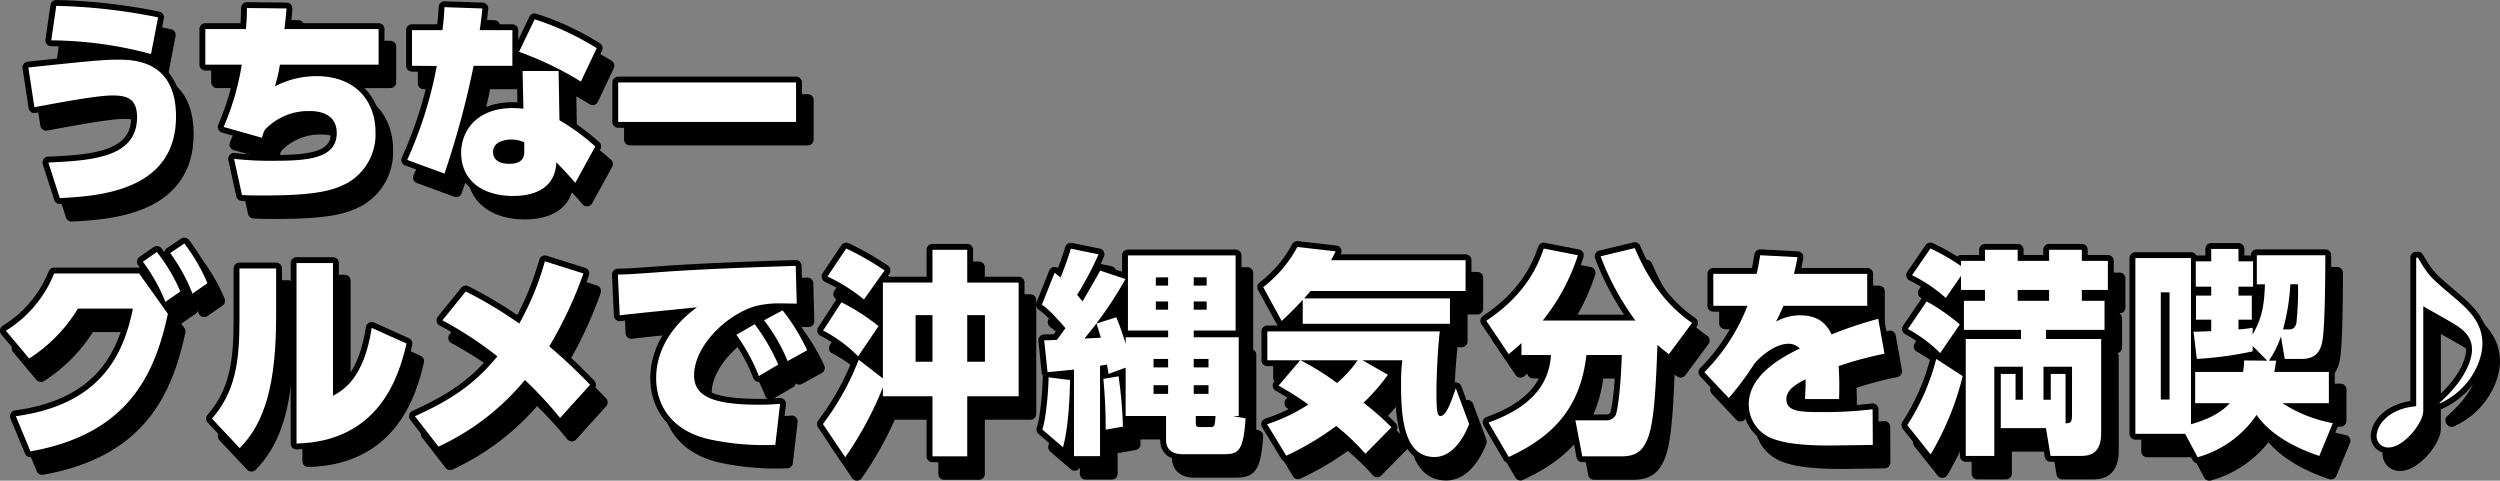
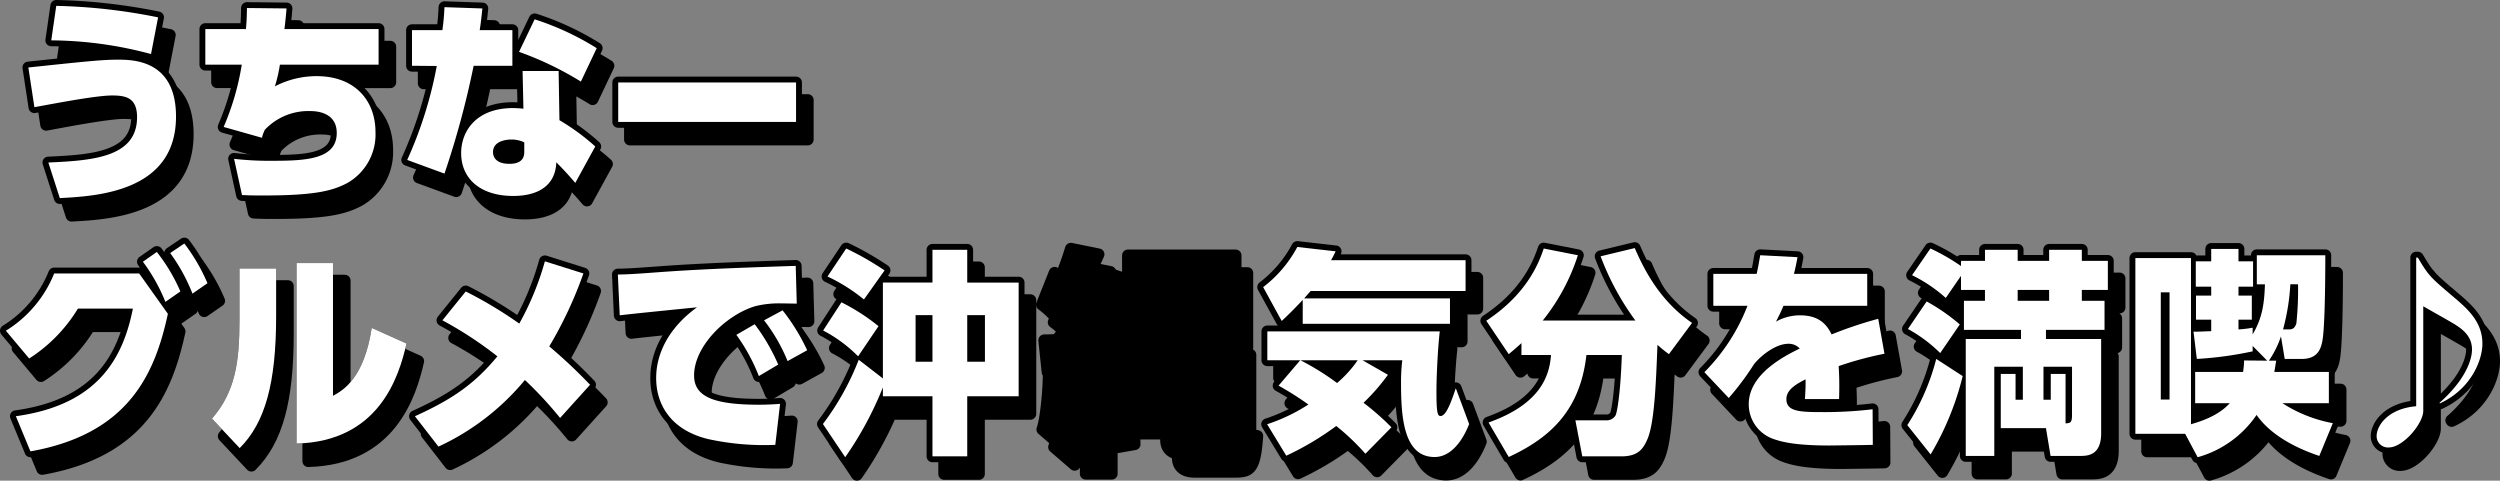
<svg xmlns="http://www.w3.org/2000/svg" viewBox="0 0 490.355 94.281">
  <rect x="0" y="0" width="490.355" height="94.281" fill="#808080" stroke="none" />
  <defs>
    <style>.cls-1{fill:none;stroke:#000;stroke-linecap:round;stroke-linejoin:round;stroke-width:2.3px;}.cls-2{fill:#fff;}</style>
  </defs>
  <g id="レイヤー_2" data-name="レイヤー 2">
    <g id="デザイン">
      <path d="M11.783,35.326c8.7-.383,17.4-1.021,17.4-8.894,0-3.788-2.165-4.256-4.9-4.256-3.144,0-11.273,1.575-15.236,2.3L7.861,16.686c11.275-1.191,14.5-1.532,17.606-1.532,3.186,0,11.356.213,11.356,11.15,0,14.555-14.992,15.619-22.794,16ZM31.921,14.048a76.734,76.734,0,0,0-19.566-2.681l.98-6.767A111.582,111.582,0,0,1,33.31,6.856Z" />
      <path d="M76.558,9.154v6.979H57.2a28.362,28.362,0,0,1-.98,4.256,17.714,17.714,0,0,1,8.17-2c7.638,0,11.559,4.894,11.559,10.979a10.944,10.944,0,0,1-5.555,10c-2.7,1.405-5.882,2.426-16.257,2.426-1.839,0-2.86,0-4.371-.085L48.21,34.6a60.142,60.142,0,0,0,7.639.383c6.453,0,12.5-.3,12.5-5.447,0-3.916-3.677-4.3-5.147-4.3a11.723,11.723,0,0,0-8.946,3.66,6.653,6.653,0,0,0-.571,1.575l-7.517-2.128a51.189,51.189,0,0,0,3.555-12.214H42.573V9.154h7.965c.123-1.362.163-2.085.2-4.128l7.761.085c-.04.723-.326,3.532-.408,4.043Z" />
      <path d="M102.8,9.367v6.979H95.2A172.782,172.782,0,0,1,89.481,37.5l-7.312-2.681a79.8,79.8,0,0,0,5.8-18.427l-4.862-.043V9.367h5.965c.244-1.788.326-2.894.408-4.511l7.434.255c-.244,2.3-.326,3.022-.53,4.256Zm9.231,17.661a43.041,43.041,0,0,1,7.026,5.149l-3.921,7.15c-1.185-1.405-2.247-2.554-3.717-4.043-.246,6.213-6.25,6.6-8.456,6.6-6.372,0-10.212-3.319-10.212-8.426,0-4.171,2.859-8.809,10.171-8.809a20.264,20.264,0,0,1,2.042.127l-.163-7.4h7.067Zm-6.9,4.341a5.923,5.923,0,0,0-2.492-.554c-.326,0-3.635,0-3.635,2.469,0,.723.326,2.3,3.227,2.3,1.429,0,2.9-.426,2.9-2.3Zm11.11-11.916a63.8,63.8,0,0,0-12.131-5.831l3.063-6.383a54.17,54.17,0,0,1,12.173,5.66Z" />
      <path d="M158.439,19.623v7.745H123.556V19.623Z" />
      <path d="M5.411,85.088C21.423,82.875,26.406,73.81,28.367,63.98H17.583a30.2,30.2,0,0,1-9.559,9.788L3.45,68.321a23.451,23.451,0,0,0,9.477-11.235H29.593L35.23,65C32.737,76.492,27.755,88.535,8.271,91.982ZM33.064,52.873a34.654,34.654,0,0,1,4.617,7.745l-2.942,2.043a34.462,34.462,0,0,0-4.411-7.873Zm5.392-1.66A35.94,35.94,0,0,1,42.991,59L40.05,61.043a35.267,35.267,0,0,0-4.371-7.958Z" />
      <path d="M56.462,65.427c0,13.107-2.125,20.895-7.148,25.917L43.88,85.556c4.616-5.319,5.393-11.192,5.393-19.448v-10h7.189Zm11.15,15.661c2.125-1.149,6.087-3.533,7.6-13.321l6.822,3.065C80.521,77.47,76.6,90.025,60.464,90.45V55.043h7.148Z" />
      <path d="M93.651,60.618a82.855,82.855,0,0,1,10.5,6.3A55.739,55.739,0,0,0,109.174,54.7l7.557,2.384a79.662,79.662,0,0,1-6.7,14.3,104.069,104.069,0,0,1,8.006,7.532l-5.882,6.511a75.372,75.372,0,0,0-6.9-7.447A48.266,48.266,0,0,1,88.3,91.046l-4.616-5.958c7.516-3.4,11.764-6.426,16.175-11.746a74.763,74.763,0,0,0-10.783-7.064Z" />
      <path d="M158.578,63c-.449,0-2.287-.043-3.145-.043a19.1,19.1,0,0,0-5.024.554c-5.76,1.745-11.969,7.873-11.969,13.575,0,3.958,3.391,5.745,12.7,5.745,1.634,0,3.1-.085,4.167-.17l-.94,8.043a51.432,51.432,0,0,1-13.235-1.149c-7.761-1.915-10.13-7.319-10.13-11.873,0-1.489,0-8.128,8.007-13.959-2.942.3-12.826,1.277-15.156,1.575l-.367-8c2.124-.042,2.982-.085,8.7-.51,8.457-.6,17.32-.894,26.184-1.192Zm-8.251,4.043a38.172,38.172,0,0,1,4.615,7.915l-3.8,2.256a35.818,35.818,0,0,0-4.412-8.086ZM155.8,64.32a38.9,38.9,0,0,1,4.819,7.831l-3.839,2.128a33.6,33.6,0,0,0-4.616-8Z" />
      <path d="M175.472,58.873h9.722V52.447h6.822v6.426h10.089v22.3H192.016V92.961h-6.822V81.173h-9.722V79.428a67.625,67.625,0,0,1-7.393,13.7l-4.371-6.511a52.2,52.2,0,0,0,7.025-12.6l4.739,3.66Zm-4.861,14.469a27.4,27.4,0,0,0-6.862-5.064l3.594-5.532a39.755,39.755,0,0,1,7.271,4.681Zm1.144-11.15a34.194,34.194,0,0,0-7.149-4.511l3.676-5.489a58.131,58.131,0,0,1,7.517,4.3Zm13.439,3.065h-3.309v9.149h3.309Zm10.293,0h-3.471v9.149h3.471Z" />
      <path d="M212.953,75.938c-1.675.17-2.981.3-5.187.511l-.654-6.256c.735,0,.94,0,2.492-.085.409-.511.858-1.149,1.674-2.3-2.818-3.277-3.8-4-4.615-4.6l2.491-6.256c.45.34.654.511,1.144.936a58.217,58.217,0,0,0,2.043-5.66l5.432,1.107a63.593,63.593,0,0,1-4.208,7.958c.247.255.369.425,1.063,1.276,1.185-2,3.063-5.277,3.473-6.043l4.942,1.66A74.852,74.852,0,0,1,215,69.853c1.635-.085,1.961-.085,3.228-.171-.122-.383-.7-2.3-.859-2.766l3.881-1.234a50.245,50.245,0,0,1,1.838,5.235V69.6h8.334V68.278h-7.885V53.553h21.119V68.278H236.44V69.6h8.824V85.045h-1.1c.612.171,1.92.341,2.451.469-.45,6.511-1.429,7.021-4.33,7.021h-8.088c-1.225,0-3.186-.425-3.186-2.808V85.045h-7.925v-9.49l-3.35,1.234c-.122-.723-.122-.893-.326-1.83l-1.347.213V92.918h-5.107Zm-.776,2.043c0,.341-.081,8.724-1.389,13.193l-4.044-3.49c.777-2.213,1.226-8.171,1.226-10.214Zm9.517-.723a83.442,83.442,0,0,1,.859,9.873l-3.391.6a95.035,95.035,0,0,0-.449-9.959Zm6.864-3.405v1.66h2.859v-1.66Zm0,5.149v1.7h2.859V79Zm.449-21.15v1.617h2.41V57.852Zm0,4.723v1.618h2.41V62.575Zm7.433-4.723v1.617h2.534V57.852Zm0,4.723v1.618h2.534V62.575Zm0,11.278v1.66h2.9v-1.66Zm0,5.149v1.7h2.9V79Zm.409,7.278c0,.595.041.936.654.936h2.205c.858,0,.858-.213,1.022-2.171h-3.881Z" />
      <path d="M289.763,60.533H259.372c-.654.723-.939,1.064-1.266,1.447H286.7v4.979h-28.88V62.278c-1.8,1.915-3.022,3.106-4.125,4.128l-3.635-6.639a24.371,24.371,0,0,0,6.7-7.873l7.515.851c-.49,1.021-.612,1.234-.9,1.745h26.388ZM257.329,74.108h-6.453v-5.66H284.7c-.367,3.15-.653,8.639-.653,11.831,0,4.3.245,4.766.816,4.766,1.145,0,2.165-3.064,2.983-5.447l2.614,7.022c-.286.723-2.451,6.469-6.78,6.469-5.965,0-6.577-7.533-6.577-14.342a35.817,35.817,0,0,1,.245-4.639h-7.8l4.983,2.852a40.135,40.135,0,0,1-4.779,5.489,51.75,51.75,0,0,1,5.474,4.809l-5.107,5.192A45.743,45.743,0,0,0,264.4,87a56.211,56.211,0,0,1-9.8,5.83l-3.758-6.17a34.5,34.5,0,0,0,8.088-3.873,59.892,59.892,0,0,0-5.842-3.7Zm.041,0a51.084,51.084,0,0,1,7.19,4.469,23.2,23.2,0,0,0,4.044-4.469Z" />
      <path d="M300.722,70.746c-.981.894-1.594,1.405-2.492,2.171l-4.413-6.554c7.966-5.234,10.294-11.278,11.275-14.171l6.7,1.319a39.935,39.935,0,0,1-6.9,12.809h18.177a52.27,52.27,0,0,1-6.822-12.6l6.7-1.617c2.165,5.064,5.392,10.681,11.234,14.682l-4.534,6.128a25.261,25.261,0,0,1-2.247-1.83c-.287,7.235-.572,15.107-1.92,18.384-.9,2.171-2,3.49-5.188,3.49h-7.639L311.3,85.9h6.046a2.028,2.028,0,0,0,1.838-.979c.326-.681.98-4.511,1.224-11.831h-6.943c-1.226,10.682-6.862,16.129-15.236,20l-3.963-6.767c10.7-3.787,11.968-9.7,12.255-13.235h-5.8Z" />
      <path d="M368.54,57.171v6.256H352.118c-.49,1.149-.775,1.744-1.47,3.106a9.588,9.588,0,0,1,4.739-1.234c3.88,0,5.309,2,6.168,3.745A79.957,79.957,0,0,1,370.7,65.98l1.226,6.852a67.814,67.814,0,0,0-8.987,2.425c.122,2.128.163,3.575.082,6.469h-6.7c.081-1.149.163-2.724.122-3.873-2.124,1.064-3.758,2.171-3.758,3.873,0,2.383,2.452,2.553,6.823,2.553a79.686,79.686,0,0,0,10.089-.553l.041,6.979c-.981.043-8.292.128-8.537.128-7.231,0-9.8-.851-11.275-1.4a7.2,7.2,0,0,1-4.534-6.682c0-5.915,6.944-9.447,10.008-10.937a2.93,2.93,0,0,0-2.206-.936c-2.86,0-6.045,2.936-6.9,4.213a54.325,54.325,0,0,1-4.82,6.426L336.6,76.449a37.8,37.8,0,0,0,8.455-13.022h-6.7V57.171h8.5c.326-1.447.408-2.043.694-3.66l7.312.383c-.287,1.617-.45,2.213-.695,3.277Z" />
      <path d="M376.4,86.833a43.985,43.985,0,0,0,5.677-12.98l5.188,3.362a56,56,0,0,1-6.29,15.363ZM382.852,72.7a27.869,27.869,0,0,0-6.331-4.724l3.675-5.405a38.082,38.082,0,0,1,6.495,4.512Zm4.085-18.087h4.7v-2.17h6.413v2.17h6.168v-2.17h6.413v2.17h5.106v5.7h-5.106v2.128h4.453v5.7H403.6v1.788h10.824V88.407c0,4.3-2.532,4.469-4.084,4.469H404.5l-.9-5.447h-8.865V76.789h2.9v5.065h1.429V75.385h-5.6V92.876h-5.6V69.938H398.7V68.15H387.509v-5.7h4.125V60.32h-4.7V57.554L383.954,61.9a29.244,29.244,0,0,0-6.617-4.469l3.6-5.234a40.094,40.094,0,0,1,6,3.447Zm17.278,5.7h-6.168v2.128h6.168Zm4.493,15.065h-5.6v6.469h1.43V76.789h2.9v9.7c1.021-.042,1.266-.17,1.266-1.744Z" />
      <path d="M444.139,71.3v1.064a70.809,70.809,0,0,1-10.948,1.489l-.653-5.362c.735.042,1.022,0,3.473-.085V66.15h-2.983V61.426h2.983V59.682h-3.024V54.7h3.024V52.277h5.35V54.7h2.86v4.98h-2.86v1.744h2.615V66.15h-2.615v1.915a21.407,21.407,0,0,0,2.778-.34v1.319c1.757-3.021,2.288-5.617,2.41-9.831h-1.593v-5.7H458.4c0,4.511-.081,13.661-.531,16.512-.286,1.787-.9,3.83-4.126,3.83H450.43l-.736-4.426a19.046,19.046,0,0,1-2.369,4.766h1.43c-.164.979-.164,1.107-.367,2.213h10.7v6.129h-9.108a27.338,27.338,0,0,0,9.884,3.915l-2.655,6.426c-2-.681-8.822-3.022-12.295-8.043a20.672,20.672,0,0,1-11.56,8.3l-2.451-4.6h-9.762V54.064h10.906v32.6c1.716-.511,5.31-1.575,7.6-4.128h-6.781V76.406h9.395a15.056,15.056,0,0,0,.2-2.255l4.534.042Zm-16.3-10.512h-1.716V81.811h1.716Zm23.691-1.575a42.059,42.059,0,0,1-1.429,8.852h1.021c.572,0,1.226,0,1.593-1.191a63.243,63.243,0,0,0,.327-7.661Z" />
      <path d="M476.542,53.979c2.165,3.617,2.369,3.788,7.231,7.916,2.654,2.255,5.432,4.766,5.432,8.979,0,3.064-2.083,8.809-8.333,11.7l-.082-.128a25.314,25.314,0,0,0,3.922-4.255c1.92-2.724,2.451-4.894,2.451-6.171,0-2.553-1.716-3.873-3.145-4.809-.981-.638-5.515-3.149-6.413-3.7V84.024c0,2.468-3.922,7.192-6.782,7.192A2.222,2.222,0,0,1,468.454,89c0-2.085,2.247-5.405,7.762-5.873V53.979Z" />
      <path class="cls-1" d="M11.783,35.326c8.7-.383,17.4-1.021,17.4-8.894,0-3.788-2.165-4.256-4.9-4.256-3.144,0-11.273,1.575-15.236,2.3L7.861,16.686c11.275-1.191,14.5-1.532,17.606-1.532,3.186,0,11.356.213,11.356,11.15,0,14.555-14.992,15.619-22.794,16ZM31.921,14.048a76.734,76.734,0,0,0-19.566-2.681l.98-6.767A111.582,111.582,0,0,1,33.31,6.856Z" />
      <path class="cls-1" d="M76.558,9.154v6.979H57.2a28.362,28.362,0,0,1-.98,4.256,17.714,17.714,0,0,1,8.17-2c7.638,0,11.559,4.894,11.559,10.979a10.944,10.944,0,0,1-5.555,10c-2.7,1.405-5.882,2.426-16.257,2.426-1.839,0-2.86,0-4.371-.085L48.21,34.6a60.142,60.142,0,0,0,7.639.383c6.453,0,12.5-.3,12.5-5.447,0-3.916-3.677-4.3-5.147-4.3a11.723,11.723,0,0,0-8.946,3.66,6.653,6.653,0,0,0-.571,1.575l-7.517-2.128a51.189,51.189,0,0,0,3.555-12.214H42.573V9.154h7.965c.123-1.362.163-2.085.2-4.128l7.761.085c-.04.723-.326,3.532-.408,4.043Z" />
      <path class="cls-1" d="M102.8,9.367v6.979H95.2A172.782,172.782,0,0,1,89.481,37.5l-7.312-2.681a79.8,79.8,0,0,0,5.8-18.427l-4.862-.043V9.367h5.965c.244-1.788.326-2.894.408-4.511l7.434.255c-.244,2.3-.326,3.022-.53,4.256Zm9.231,17.661a43.041,43.041,0,0,1,7.026,5.149l-3.921,7.15c-1.185-1.405-2.247-2.554-3.717-4.043-.246,6.213-6.25,6.6-8.456,6.6-6.372,0-10.212-3.319-10.212-8.426,0-4.171,2.859-8.809,10.171-8.809a20.264,20.264,0,0,1,2.042.127l-.163-7.4h7.067Zm-6.9,4.341a5.923,5.923,0,0,0-2.492-.554c-.326,0-3.635,0-3.635,2.469,0,.723.326,2.3,3.227,2.3,1.429,0,2.9-.426,2.9-2.3Zm11.11-11.916a63.8,63.8,0,0,0-12.131-5.831l3.063-6.383a54.17,54.17,0,0,1,12.173,5.66Z" />
      <path class="cls-1" d="M158.439,19.623v7.745H123.556V19.623Z" />
      <path class="cls-1" d="M5.411,85.088C21.423,82.875,26.406,73.81,28.367,63.98H17.583a30.2,30.2,0,0,1-9.559,9.788L3.45,68.321a23.451,23.451,0,0,0,9.477-11.235H29.593L35.23,65C32.737,76.492,27.755,88.535,8.271,91.982ZM33.064,52.873a34.654,34.654,0,0,1,4.617,7.745l-2.942,2.043a34.462,34.462,0,0,0-4.411-7.873Zm5.392-1.66A35.94,35.94,0,0,1,42.991,59L40.05,61.043a35.267,35.267,0,0,0-4.371-7.958Z" />
      <path class="cls-1" d="M56.462,65.427c0,13.107-2.125,20.895-7.148,25.917L43.88,85.556c4.616-5.319,5.393-11.192,5.393-19.448v-10h7.189Zm11.15,15.661c2.125-1.149,6.087-3.533,7.6-13.321l6.822,3.065C80.521,77.47,76.6,90.025,60.464,90.45V55.043h7.148Z" />
      <path class="cls-1" d="M93.651,60.618a82.855,82.855,0,0,1,10.5,6.3A55.739,55.739,0,0,0,109.174,54.7l7.557,2.384a79.662,79.662,0,0,1-6.7,14.3,104.069,104.069,0,0,1,8.006,7.532l-5.882,6.511a75.372,75.372,0,0,0-6.9-7.447A48.266,48.266,0,0,1,88.3,91.046l-4.616-5.958c7.516-3.4,11.764-6.426,16.175-11.746a74.763,74.763,0,0,0-10.783-7.064Z" />
      <path class="cls-1" d="M158.578,63c-.449,0-2.287-.043-3.145-.043a19.1,19.1,0,0,0-5.024.554c-5.76,1.745-11.969,7.873-11.969,13.575,0,3.958,3.391,5.745,12.7,5.745,1.634,0,3.1-.085,4.167-.17l-.94,8.043a51.432,51.432,0,0,1-13.235-1.149c-7.761-1.915-10.13-7.319-10.13-11.873,0-1.489,0-8.128,8.007-13.959-2.942.3-12.826,1.277-15.156,1.575l-.367-8c2.124-.042,2.982-.085,8.7-.51,8.457-.6,17.32-.894,26.184-1.192Zm-8.251,4.043a38.172,38.172,0,0,1,4.615,7.915l-3.8,2.256a35.818,35.818,0,0,0-4.412-8.086ZM155.8,64.32a38.9,38.9,0,0,1,4.819,7.831l-3.839,2.128a33.6,33.6,0,0,0-4.616-8Z" />
      <path class="cls-1" d="M175.472,58.873h9.722V52.447h6.822v6.426h10.089v22.3H192.016V92.961h-6.822V81.173h-9.722V79.428a67.625,67.625,0,0,1-7.393,13.7l-4.371-6.511a52.2,52.2,0,0,0,7.025-12.6l4.739,3.66Zm-4.861,14.469a27.4,27.4,0,0,0-6.862-5.064l3.594-5.532a39.755,39.755,0,0,1,7.271,4.681Zm1.144-11.15a34.194,34.194,0,0,0-7.149-4.511l3.676-5.489a58.131,58.131,0,0,1,7.517,4.3Zm13.439,3.065h-3.309v9.149h3.309Zm10.293,0h-3.471v9.149h3.471Z" />
      <path class="cls-1" d="M212.953,75.938c-1.675.17-2.981.3-5.187.511l-.654-6.256c.735,0,.94,0,2.492-.085.409-.511.858-1.149,1.674-2.3-2.818-3.277-3.8-4-4.615-4.6l2.491-6.256c.45.34.654.511,1.144.936a58.217,58.217,0,0,0,2.043-5.66l5.432,1.107a63.593,63.593,0,0,1-4.208,7.958c.247.255.369.425,1.063,1.276,1.185-2,3.063-5.277,3.473-6.043l4.942,1.66A74.852,74.852,0,0,1,215,69.853c1.635-.085,1.961-.085,3.228-.171-.122-.383-.7-2.3-.859-2.766l3.881-1.234a50.245,50.245,0,0,1,1.838,5.235V69.6h8.334V68.278h-7.885V53.553h21.119V68.278H236.44V69.6h8.824V85.045h-1.1c.612.171,1.92.341,2.451.469-.45,6.511-1.429,7.021-4.33,7.021h-8.088c-1.225,0-3.186-.425-3.186-2.808V85.045h-7.925v-9.49l-3.35,1.234c-.122-.723-.122-.893-.326-1.83l-1.347.213V92.918h-5.107Zm-.776,2.043c0,.341-.081,8.724-1.389,13.193l-4.044-3.49c.777-2.213,1.226-8.171,1.226-10.214Zm9.517-.723a83.442,83.442,0,0,1,.859,9.873l-3.391.6a95.035,95.035,0,0,0-.449-9.959Zm6.864-3.405v1.66h2.859v-1.66Zm0,5.149v1.7h2.859V79Zm.449-21.15v1.617h2.41V57.852Zm0,4.723v1.618h2.41V62.575Zm7.433-4.723v1.617h2.534V57.852Zm0,4.723v1.618h2.534V62.575Zm0,11.278v1.66h2.9v-1.66Zm0,5.149v1.7h2.9V79Zm.409,7.278c0,.595.041.936.654.936h2.205c.858,0,.858-.213,1.022-2.171h-3.881Z" />
      <path class="cls-1" d="M289.763,60.533H259.372c-.654.723-.939,1.064-1.266,1.447H286.7v4.979h-28.88V62.278c-1.8,1.915-3.022,3.106-4.125,4.128l-3.635-6.639a24.371,24.371,0,0,0,6.7-7.873l7.515.851c-.49,1.021-.612,1.234-.9,1.745h26.388ZM257.329,74.108h-6.453v-5.66H284.7c-.367,3.15-.653,8.639-.653,11.831,0,4.3.245,4.766.816,4.766,1.145,0,2.165-3.064,2.983-5.447l2.614,7.022c-.286.723-2.451,6.469-6.78,6.469-5.965,0-6.577-7.533-6.577-14.342a35.817,35.817,0,0,1,.245-4.639h-7.8l4.983,2.852a40.135,40.135,0,0,1-4.779,5.489,51.75,51.75,0,0,1,5.474,4.809l-5.107,5.192A45.743,45.743,0,0,0,264.4,87a56.211,56.211,0,0,1-9.8,5.83l-3.758-6.17a34.5,34.5,0,0,0,8.088-3.873,59.892,59.892,0,0,0-5.842-3.7Zm.041,0a51.084,51.084,0,0,1,7.19,4.469,23.2,23.2,0,0,0,4.044-4.469Z" />
      <path class="cls-1" d="M300.722,70.746c-.981.894-1.594,1.405-2.492,2.171l-4.413-6.554c7.966-5.234,10.294-11.278,11.275-14.171l6.7,1.319a39.935,39.935,0,0,1-6.9,12.809h18.177a52.27,52.27,0,0,1-6.822-12.6l6.7-1.617c2.165,5.064,5.392,10.681,11.234,14.682l-4.534,6.128a25.261,25.261,0,0,1-2.247-1.83c-.287,7.235-.572,15.107-1.92,18.384-.9,2.171-2,3.49-5.188,3.49h-7.639L311.3,85.9h6.046a2.028,2.028,0,0,0,1.838-.979c.326-.681.98-4.511,1.224-11.831h-6.943c-1.226,10.682-6.862,16.129-15.236,20l-3.963-6.767c10.7-3.787,11.968-9.7,12.255-13.235h-5.8Z" />
      <path class="cls-1" d="M368.54,57.171v6.256H352.118c-.49,1.149-.775,1.744-1.47,3.106a9.588,9.588,0,0,1,4.739-1.234c3.88,0,5.309,2,6.168,3.745A79.957,79.957,0,0,1,370.7,65.98l1.226,6.852a67.814,67.814,0,0,0-8.987,2.425c.122,2.128.163,3.575.082,6.469h-6.7c.081-1.149.163-2.724.122-3.873-2.124,1.064-3.758,2.171-3.758,3.873,0,2.383,2.452,2.553,6.823,2.553a79.686,79.686,0,0,0,10.089-.553l.041,6.979c-.981.043-8.292.128-8.537.128-7.231,0-9.8-.851-11.275-1.4a7.2,7.2,0,0,1-4.534-6.682c0-5.915,6.944-9.447,10.008-10.937a2.93,2.93,0,0,0-2.206-.936c-2.86,0-6.045,2.936-6.9,4.213a54.325,54.325,0,0,1-4.82,6.426L336.6,76.449a37.8,37.8,0,0,0,8.455-13.022h-6.7V57.171h8.5c.326-1.447.408-2.043.694-3.66l7.312.383c-.287,1.617-.45,2.213-.695,3.277Z" />
      <path class="cls-1" d="M376.4,86.833a43.985,43.985,0,0,0,5.677-12.98l5.188,3.362a56,56,0,0,1-6.29,15.363ZM382.852,72.7a27.869,27.869,0,0,0-6.331-4.724l3.675-5.405a38.082,38.082,0,0,1,6.495,4.512Zm4.085-18.087h4.7v-2.17h6.413v2.17h6.168v-2.17h6.413v2.17h5.106v5.7h-5.106v2.128h4.453v5.7H403.6v1.788h10.824V88.407c0,4.3-2.532,4.469-4.084,4.469H404.5l-.9-5.447h-8.865V76.789h2.9v5.065h1.429V75.385h-5.6V92.876h-5.6V69.938H398.7V68.15H387.509v-5.7h4.125V60.32h-4.7V57.554L383.954,61.9a29.244,29.244,0,0,0-6.617-4.469l3.6-5.234a40.094,40.094,0,0,1,6,3.447Zm17.278,5.7h-6.168v2.128h6.168Zm4.493,15.065h-5.6v6.469h1.43V76.789h2.9v9.7c1.021-.042,1.266-.17,1.266-1.744Z" />
      <path class="cls-1" d="M444.139,71.3v1.064a70.809,70.809,0,0,1-10.948,1.489l-.653-5.362c.735.042,1.022,0,3.473-.085V66.15h-2.983V61.426h2.983V59.682h-3.024V54.7h3.024V52.277h5.35V54.7h2.86v4.98h-2.86v1.744h2.615V66.15h-2.615v1.915a21.407,21.407,0,0,0,2.778-.34v1.319c1.757-3.021,2.288-5.617,2.41-9.831h-1.593v-5.7H458.4c0,4.511-.081,13.661-.531,16.512-.286,1.787-.9,3.83-4.126,3.83H450.43l-.736-4.426a19.046,19.046,0,0,1-2.369,4.766h1.43c-.164.979-.164,1.107-.367,2.213h10.7v6.129h-9.108a27.338,27.338,0,0,0,9.884,3.915l-2.655,6.426c-2-.681-8.822-3.022-12.295-8.043a20.672,20.672,0,0,1-11.56,8.3l-2.451-4.6h-9.762V54.064h10.906v32.6c1.716-.511,5.31-1.575,7.6-4.128h-6.781V76.406h9.395a15.056,15.056,0,0,0,.2-2.255l4.534.042Zm-16.3-10.512h-1.716V81.811h1.716Zm23.691-1.575a42.059,42.059,0,0,1-1.429,8.852h1.021c.572,0,1.226,0,1.593-1.191a63.243,63.243,0,0,0,.327-7.661Z" />
      <path class="cls-1" d="M476.542,53.979c2.165,3.617,2.369,3.788,7.231,7.916,2.654,2.255,5.432,4.766,5.432,8.979,0,3.064-2.083,8.809-8.333,11.7l-.082-.128a25.314,25.314,0,0,0,3.922-4.255c1.92-2.724,2.451-4.894,2.451-6.171,0-2.553-1.716-3.873-3.145-4.809-.981-.638-5.515-3.149-6.413-3.7V84.024c0,2.468-3.922,7.192-6.782,7.192A2.222,2.222,0,0,1,468.454,89c0-2.085,2.247-5.405,7.762-5.873V53.979Z" />
      <path d="M11.783,35.326c8.7-.383,17.4-1.021,17.4-8.894,0-3.788-2.165-4.256-4.9-4.256-3.144,0-11.273,1.575-15.236,2.3L7.861,16.686c11.275-1.191,14.5-1.532,17.606-1.532,3.186,0,11.356.213,11.356,11.15,0,14.555-14.992,15.619-22.794,16ZM31.921,14.048a76.734,76.734,0,0,0-19.566-2.681l.98-6.767A111.582,111.582,0,0,1,33.31,6.856Z" />
      <path d="M76.558,9.154v6.979H57.2a28.362,28.362,0,0,1-.98,4.256,17.714,17.714,0,0,1,8.17-2c7.638,0,11.559,4.894,11.559,10.979a10.944,10.944,0,0,1-5.555,10c-2.7,1.405-5.882,2.426-16.257,2.426-1.839,0-2.86,0-4.371-.085L48.21,34.6a60.142,60.142,0,0,0,7.639.383c6.453,0,12.5-.3,12.5-5.447,0-3.916-3.677-4.3-5.147-4.3a11.723,11.723,0,0,0-8.946,3.66,6.653,6.653,0,0,0-.571,1.575l-7.517-2.128a51.189,51.189,0,0,0,3.555-12.214H42.573V9.154h7.965c.123-1.362.163-2.085.2-4.128l7.761.085c-.04.723-.326,3.532-.408,4.043Z" />
      <path d="M102.8,9.367v6.979H95.2A172.782,172.782,0,0,1,89.481,37.5l-7.312-2.681a79.8,79.8,0,0,0,5.8-18.427l-4.862-.043V9.367h5.965c.244-1.788.326-2.894.408-4.511l7.434.255c-.244,2.3-.326,3.022-.53,4.256Zm9.231,17.661a43.041,43.041,0,0,1,7.026,5.149l-3.921,7.15c-1.185-1.405-2.247-2.554-3.717-4.043-.246,6.213-6.25,6.6-8.456,6.6-6.372,0-10.212-3.319-10.212-8.426,0-4.171,2.859-8.809,10.171-8.809a20.264,20.264,0,0,1,2.042.127l-.163-7.4h7.067Zm-6.9,4.341a5.923,5.923,0,0,0-2.492-.554c-.326,0-3.635,0-3.635,2.469,0,.723.326,2.3,3.227,2.3,1.429,0,2.9-.426,2.9-2.3Zm11.11-11.916a63.8,63.8,0,0,0-12.131-5.831l3.063-6.383a54.17,54.17,0,0,1,12.173,5.66Z" />
      <path d="M158.439,19.623v7.745H123.556V19.623Z" />
      <path d="M5.411,85.088C21.423,82.875,26.406,73.81,28.367,63.98H17.583a30.2,30.2,0,0,1-9.559,9.788L3.45,68.321a23.451,23.451,0,0,0,9.477-11.235H29.593L35.23,65C32.737,76.492,27.755,88.535,8.271,91.982ZM33.064,52.873a34.654,34.654,0,0,1,4.617,7.745l-2.942,2.043a34.462,34.462,0,0,0-4.411-7.873Zm5.392-1.66A35.94,35.94,0,0,1,42.991,59L40.05,61.043a35.267,35.267,0,0,0-4.371-7.958Z" />
      <path d="M56.462,65.427c0,13.107-2.125,20.895-7.148,25.917L43.88,85.556c4.616-5.319,5.393-11.192,5.393-19.448v-10h7.189Zm11.15,15.661c2.125-1.149,6.087-3.533,7.6-13.321l6.822,3.065C80.521,77.47,76.6,90.025,60.464,90.45V55.043h7.148Z" />
      <path d="M93.651,60.618a82.855,82.855,0,0,1,10.5,6.3A55.739,55.739,0,0,0,109.174,54.7l7.557,2.384a79.662,79.662,0,0,1-6.7,14.3,104.069,104.069,0,0,1,8.006,7.532l-5.882,6.511a75.372,75.372,0,0,0-6.9-7.447A48.266,48.266,0,0,1,88.3,91.046l-4.616-5.958c7.516-3.4,11.764-6.426,16.175-11.746a74.763,74.763,0,0,0-10.783-7.064Z" />
      <path d="M158.578,63c-.449,0-2.287-.043-3.145-.043a19.1,19.1,0,0,0-5.024.554c-5.76,1.745-11.969,7.873-11.969,13.575,0,3.958,3.391,5.745,12.7,5.745,1.634,0,3.1-.085,4.167-.17l-.94,8.043a51.432,51.432,0,0,1-13.235-1.149c-7.761-1.915-10.13-7.319-10.13-11.873,0-1.489,0-8.128,8.007-13.959-2.942.3-12.826,1.277-15.156,1.575l-.367-8c2.124-.042,2.982-.085,8.7-.51,8.457-.6,17.32-.894,26.184-1.192Zm-8.251,4.043a38.172,38.172,0,0,1,4.615,7.915l-3.8,2.256a35.818,35.818,0,0,0-4.412-8.086ZM155.8,64.32a38.9,38.9,0,0,1,4.819,7.831l-3.839,2.128a33.6,33.6,0,0,0-4.616-8Z" />
      <path d="M175.472,58.873h9.722V52.447h6.822v6.426h10.089v22.3H192.016V92.961h-6.822V81.173h-9.722V79.428a67.625,67.625,0,0,1-7.393,13.7l-4.371-6.511a52.2,52.2,0,0,0,7.025-12.6l4.739,3.66Zm-4.861,14.469a27.4,27.4,0,0,0-6.862-5.064l3.594-5.532a39.755,39.755,0,0,1,7.271,4.681Zm1.144-11.15a34.194,34.194,0,0,0-7.149-4.511l3.676-5.489a58.131,58.131,0,0,1,7.517,4.3Zm13.439,3.065h-3.309v9.149h3.309Zm10.293,0h-3.471v9.149h3.471Z" />
      <path d="M212.953,75.938c-1.675.17-2.981.3-5.187.511l-.654-6.256c.735,0,.94,0,2.492-.085.409-.511.858-1.149,1.674-2.3-2.818-3.277-3.8-4-4.615-4.6l2.491-6.256c.45.34.654.511,1.144.936a58.217,58.217,0,0,0,2.043-5.66l5.432,1.107a63.593,63.593,0,0,1-4.208,7.958c.247.255.369.425,1.063,1.276,1.185-2,3.063-5.277,3.473-6.043l4.942,1.66A74.852,74.852,0,0,1,215,69.853c1.635-.085,1.961-.085,3.228-.171-.122-.383-.7-2.3-.859-2.766l3.881-1.234a50.245,50.245,0,0,1,1.838,5.235V69.6h8.334V68.278h-7.885V53.553h21.119V68.278H236.44V69.6h8.824V85.045h-1.1c.612.171,1.92.341,2.451.469-.45,6.511-1.429,7.021-4.33,7.021h-8.088c-1.225,0-3.186-.425-3.186-2.808V85.045h-7.925v-9.49l-3.35,1.234c-.122-.723-.122-.893-.326-1.83l-1.347.213V92.918h-5.107Zm-.776,2.043c0,.341-.081,8.724-1.389,13.193l-4.044-3.49c.777-2.213,1.226-8.171,1.226-10.214Zm9.517-.723a83.442,83.442,0,0,1,.859,9.873l-3.391.6a95.035,95.035,0,0,0-.449-9.959Zm6.864-3.405v1.66h2.859v-1.66Zm0,5.149v1.7h2.859V79Zm.449-21.15v1.617h2.41V57.852Zm0,4.723v1.618h2.41V62.575Zm7.433-4.723v1.617h2.534V57.852Zm0,4.723v1.618h2.534V62.575Zm0,11.278v1.66h2.9v-1.66Zm0,5.149v1.7h2.9V79Zm.409,7.278c0,.595.041.936.654.936h2.205c.858,0,.858-.213,1.022-2.171h-3.881Z" />
      <path d="M289.763,60.533H259.372c-.654.723-.939,1.064-1.266,1.447H286.7v4.979h-28.88V62.278c-1.8,1.915-3.022,3.106-4.125,4.128l-3.635-6.639a24.371,24.371,0,0,0,6.7-7.873l7.515.851c-.49,1.021-.612,1.234-.9,1.745h26.388ZM257.329,74.108h-6.453v-5.66H284.7c-.367,3.15-.653,8.639-.653,11.831,0,4.3.245,4.766.816,4.766,1.145,0,2.165-3.064,2.983-5.447l2.614,7.022c-.286.723-2.451,6.469-6.78,6.469-5.965,0-6.577-7.533-6.577-14.342a35.817,35.817,0,0,1,.245-4.639h-7.8l4.983,2.852a40.135,40.135,0,0,1-4.779,5.489,51.75,51.75,0,0,1,5.474,4.809l-5.107,5.192A45.743,45.743,0,0,0,264.4,87a56.211,56.211,0,0,1-9.8,5.83l-3.758-6.17a34.5,34.5,0,0,0,8.088-3.873,59.892,59.892,0,0,0-5.842-3.7Zm.041,0a51.084,51.084,0,0,1,7.19,4.469,23.2,23.2,0,0,0,4.044-4.469Z" />
      <path d="M300.722,70.746c-.981.894-1.594,1.405-2.492,2.171l-4.413-6.554c7.966-5.234,10.294-11.278,11.275-14.171l6.7,1.319a39.935,39.935,0,0,1-6.9,12.809h18.177a52.27,52.27,0,0,1-6.822-12.6l6.7-1.617c2.165,5.064,5.392,10.681,11.234,14.682l-4.534,6.128a25.261,25.261,0,0,1-2.247-1.83c-.287,7.235-.572,15.107-1.92,18.384-.9,2.171-2,3.49-5.188,3.49h-7.639L311.3,85.9h6.046a2.028,2.028,0,0,0,1.838-.979c.326-.681.98-4.511,1.224-11.831h-6.943c-1.226,10.682-6.862,16.129-15.236,20l-3.963-6.767c10.7-3.787,11.968-9.7,12.255-13.235h-5.8Z" />
      <path d="M368.54,57.171v6.256H352.118c-.49,1.149-.775,1.744-1.47,3.106a9.588,9.588,0,0,1,4.739-1.234c3.88,0,5.309,2,6.168,3.745A79.957,79.957,0,0,1,370.7,65.98l1.226,6.852a67.814,67.814,0,0,0-8.987,2.425c.122,2.128.163,3.575.082,6.469h-6.7c.081-1.149.163-2.724.122-3.873-2.124,1.064-3.758,2.171-3.758,3.873,0,2.383,2.452,2.553,6.823,2.553a79.686,79.686,0,0,0,10.089-.553l.041,6.979c-.981.043-8.292.128-8.537.128-7.231,0-9.8-.851-11.275-1.4a7.2,7.2,0,0,1-4.534-6.682c0-5.915,6.944-9.447,10.008-10.937a2.93,2.93,0,0,0-2.206-.936c-2.86,0-6.045,2.936-6.9,4.213a54.325,54.325,0,0,1-4.82,6.426L336.6,76.449a37.8,37.8,0,0,0,8.455-13.022h-6.7V57.171h8.5c.326-1.447.408-2.043.694-3.66l7.312.383c-.287,1.617-.45,2.213-.695,3.277Z" />
      <path d="M376.4,86.833a43.985,43.985,0,0,0,5.677-12.98l5.188,3.362a56,56,0,0,1-6.29,15.363ZM382.852,72.7a27.869,27.869,0,0,0-6.331-4.724l3.675-5.405a38.082,38.082,0,0,1,6.495,4.512Zm4.085-18.087h4.7v-2.17h6.413v2.17h6.168v-2.17h6.413v2.17h5.106v5.7h-5.106v2.128h4.453v5.7H403.6v1.788h10.824V88.407c0,4.3-2.532,4.469-4.084,4.469H404.5l-.9-5.447h-8.865V76.789h2.9v5.065h1.429V75.385h-5.6V92.876h-5.6V69.938H398.7V68.15H387.509v-5.7h4.125V60.32h-4.7V57.554L383.954,61.9a29.244,29.244,0,0,0-6.617-4.469l3.6-5.234a40.094,40.094,0,0,1,6,3.447Zm17.278,5.7h-6.168v2.128h6.168Zm4.493,15.065h-5.6v6.469h1.43V76.789h2.9v9.7c1.021-.042,1.266-.17,1.266-1.744Z" />
      <path d="M444.139,71.3v1.064a70.809,70.809,0,0,1-10.948,1.489l-.653-5.362c.735.042,1.022,0,3.473-.085V66.15h-2.983V61.426h2.983V59.682h-3.024V54.7h3.024V52.277h5.35V54.7h2.86v4.98h-2.86v1.744h2.615V66.15h-2.615v1.915a21.407,21.407,0,0,0,2.778-.34v1.319c1.757-3.021,2.288-5.617,2.41-9.831h-1.593v-5.7H458.4c0,4.511-.081,13.661-.531,16.512-.286,1.787-.9,3.83-4.126,3.83H450.43l-.736-4.426a19.046,19.046,0,0,1-2.369,4.766h1.43c-.164.979-.164,1.107-.367,2.213h10.7v6.129h-9.108a27.338,27.338,0,0,0,9.884,3.915l-2.655,6.426c-2-.681-8.822-3.022-12.295-8.043a20.672,20.672,0,0,1-11.56,8.3l-2.451-4.6h-9.762V54.064h10.906v32.6c1.716-.511,5.31-1.575,7.6-4.128h-6.781V76.406h9.395a15.056,15.056,0,0,0,.2-2.255l4.534.042Zm-16.3-10.512h-1.716V81.811h1.716Zm23.691-1.575a42.059,42.059,0,0,1-1.429,8.852h1.021c.572,0,1.226,0,1.593-1.191a63.243,63.243,0,0,0,.327-7.661Z" />
      <path d="M476.542,53.979c2.165,3.617,2.369,3.788,7.231,7.916,2.654,2.255,5.432,4.766,5.432,8.979,0,3.064-2.083,8.809-8.333,11.7l-.082-.128a25.314,25.314,0,0,0,3.922-4.255c1.92-2.724,2.451-4.894,2.451-6.171,0-2.553-1.716-3.873-3.145-4.809-.981-.638-5.515-3.149-6.413-3.7V84.024c0,2.468-3.922,7.192-6.782,7.192A2.222,2.222,0,0,1,468.454,89c0-2.085,2.247-5.405,7.762-5.873V53.979Z" />
      <path d="M9.483,31.876c8.7-.383,17.4-1.021,17.4-8.894,0-3.788-2.165-4.256-4.9-4.256-3.144,0-11.273,1.575-15.236,2.3L5.561,13.236c11.275-1.191,14.5-1.532,17.606-1.532,3.186,0,11.356.213,11.356,11.15,0,14.555-14.992,15.618-22.794,16ZM29.621,10.6A76.735,76.735,0,0,0,10.054,7.917l.981-6.767A111.568,111.568,0,0,1,31.009,3.406Z" />
      <path d="M74.258,5.7v6.979H54.9a28.362,28.362,0,0,1-.98,4.256,17.714,17.714,0,0,1,8.17-2c7.638,0,11.559,4.893,11.559,10.979a10.946,10.946,0,0,1-5.555,10c-2.7,1.4-5.882,2.426-16.257,2.426-1.839,0-2.86,0-4.371-.085L45.91,31.153a60.319,60.319,0,0,0,7.639.383c6.453,0,12.5-.3,12.5-5.448,0-3.915-3.677-4.3-5.147-4.3a11.721,11.721,0,0,0-8.946,3.66,6.694,6.694,0,0,0-.572,1.575L43.867,24.9a51.189,51.189,0,0,0,3.555-12.214H40.273V5.7h7.965c.123-1.362.163-2.086.2-4.128l7.761.085c-.04.723-.326,3.532-.408,4.043Z" />
      <path d="M100.5,5.916V12.9H92.9a172.957,172.957,0,0,1-5.719,21.15l-7.312-2.681a79.816,79.816,0,0,0,5.8-18.427L80.808,12.9V5.916h5.965c.244-1.787.326-2.893.408-4.511l7.434.256c-.244,2.3-.326,3.021-.53,4.255Zm9.231,17.661a43.1,43.1,0,0,1,7.026,5.15l-3.921,7.149c-1.185-1.4-2.247-2.553-3.717-4.042-.246,6.213-6.25,6.6-8.456,6.6-6.372,0-10.212-3.32-10.212-8.426,0-4.171,2.859-8.81,10.171-8.81a19.913,19.913,0,0,1,2.042.128l-.163-7.4h7.067Zm-6.9,4.341a5.925,5.925,0,0,0-2.492-.553c-.326,0-3.635,0-3.635,2.468,0,.724.326,2.3,3.226,2.3,1.43,0,2.9-.425,2.9-2.3ZM113.936,16a63.851,63.851,0,0,0-12.132-5.83l3.064-6.383a54.17,54.17,0,0,1,12.173,5.66Z" />
      <path d="M156.139,16.173v7.745H121.256V16.173Z" />
      <path d="M3.111,81.638c16.012-2.213,21-11.278,22.956-21.108H15.283a30.222,30.222,0,0,1-9.559,9.788L1.15,64.87a23.452,23.452,0,0,0,9.477-11.235H27.293l5.636,7.916C30.437,73.041,25.455,85.085,5.97,88.532ZM30.764,49.422a34.72,34.72,0,0,1,4.617,7.746L32.439,59.21a34.543,34.543,0,0,0-4.411-7.873Zm5.392-1.659a36,36,0,0,1,4.535,7.787L37.75,57.593a35.246,35.246,0,0,0-4.371-7.958Z" />
      <path d="M54.162,61.976c0,13.108-2.125,20.9-7.149,25.918L41.58,82.106c4.616-5.32,5.392-11.193,5.392-19.449v-10h7.19Zm11.15,15.661c2.125-1.149,6.087-3.532,7.6-13.32l6.822,3.064C78.22,74.02,74.3,86.574,58.164,87V51.593h7.148Z" />
      <path d="M91.351,57.168a82.855,82.855,0,0,1,10.5,6.3,55.759,55.759,0,0,0,5.025-12.214l7.557,2.383a79.635,79.635,0,0,1-6.7,14.3,104.265,104.265,0,0,1,8.006,7.532l-5.882,6.511a75.385,75.385,0,0,0-6.9-7.447A48.266,48.266,0,0,1,86,87.6l-4.617-5.958C88.9,78.233,93.149,75.212,97.56,69.892a74.673,74.673,0,0,0-10.783-7.064Z" />
      <path d="M156.278,59.551c-.449,0-2.287-.043-3.145-.043a19.1,19.1,0,0,0-5.024.553c-5.76,1.745-11.969,7.874-11.969,13.576,0,3.958,3.391,5.745,12.7,5.745,1.635,0,3.106-.085,4.167-.17l-.939,8.043a51.432,51.432,0,0,1-13.235-1.149c-7.761-1.915-10.13-7.32-10.13-11.873,0-1.49,0-8.128,8.007-13.959-2.942.3-12.827,1.277-15.156,1.575l-.367-8c2.124-.042,2.982-.085,8.7-.511,8.456-.6,17.32-.893,26.184-1.191Zm-8.251,4.043a38.172,38.172,0,0,1,4.615,7.915l-3.8,2.256a35.776,35.776,0,0,0-4.411-8.086ZM153.5,60.87a38.968,38.968,0,0,1,4.819,7.83l-3.839,2.128a33.632,33.632,0,0,0-4.616-8Z" />
      <path d="M173.172,55.423h9.722V49h6.822v6.426H199.8v22.3H189.716V89.511h-6.822V77.722h-9.722V75.978a67.68,67.68,0,0,1-7.393,13.7l-4.371-6.511a52.2,52.2,0,0,0,7.025-12.6l4.739,3.66Zm-4.861,14.469a27.418,27.418,0,0,0-6.862-5.064l3.594-5.533a39.76,39.76,0,0,1,7.271,4.682Zm1.144-11.15a34.112,34.112,0,0,0-7.149-4.511l3.676-5.49a58.352,58.352,0,0,1,7.517,4.3Zm13.439,3.064h-3.309v9.15h3.309Zm10.293,0h-3.471v9.15h3.471Z" />
      <path d="M210.653,72.488c-1.675.17-2.981.3-5.187.511l-.654-6.256c.735,0,.94,0,2.491-.085.41-.511.859-1.149,1.675-2.3-2.818-3.277-3.8-4-4.615-4.6l2.491-6.256c.449.34.654.51,1.144.936a58.324,58.324,0,0,0,2.043-5.66l5.432,1.106a63.536,63.536,0,0,1-4.208,7.959c.246.255.368.425,1.063,1.276,1.184-2,3.063-5.277,3.472-6.043l4.943,1.66A74.959,74.959,0,0,1,212.7,66.4c1.635-.085,1.961-.085,3.228-.17-.123-.383-.695-2.3-.859-2.766l3.881-1.234a50.545,50.545,0,0,1,1.838,5.234V66.147h8.334V64.828h-7.885V50.1h21.119V64.828H234.14v1.319h8.824V81.6h-1.1c.612.17,1.92.341,2.451.468-.45,6.512-1.429,7.022-4.33,7.022h-8.088c-1.225,0-3.186-.425-3.186-2.809V81.6h-7.925v-9.49l-3.35,1.234c-.122-.723-.122-.894-.326-1.83l-1.348.213V89.468h-5.106Zm-.776,2.043c0,.34-.081,8.724-1.389,13.192l-4.044-3.489c.776-2.213,1.226-8.171,1.226-10.214Zm9.517-.724a83.691,83.691,0,0,1,.859,9.873l-3.391.6a95,95,0,0,0-.449-9.958Zm6.864-3.4v1.659h2.859V70.4Zm0,5.149v1.7h2.859v-1.7Zm.449-21.151v1.618h2.41V54.4Zm0,4.724v1.617h2.41V59.125ZM234.14,54.4v1.618h2.534V54.4Zm0,4.724v1.617h2.534V59.125Zm0,11.278v1.659h2.9V70.4Zm0,5.149v1.7h2.9v-1.7Zm.409,7.277c0,.6.041.937.654.937h2.2c.858,0,.858-.213,1.021-2.171h-3.88Z" />
      <path d="M287.463,57.082H257.072c-.654.724-.939,1.064-1.267,1.447H284.4v4.98h-28.88V58.827c-1.8,1.915-3.022,3.107-4.125,4.128l-3.636-6.639a24.333,24.333,0,0,0,6.7-7.873l7.515.852c-.49,1.021-.612,1.234-.9,1.744h26.388ZM255.029,70.658h-6.453V65H282.4c-.367,3.149-.653,8.639-.653,11.831,0,4.3.245,4.766.816,4.766,1.145,0,2.165-3.064,2.983-5.447l2.614,7.022c-.286.723-2.451,6.468-6.78,6.468-5.965,0-6.578-7.532-6.578-14.341a35.792,35.792,0,0,1,.246-4.639h-7.8l4.983,2.851A40.127,40.127,0,0,1,267.447,79a51.628,51.628,0,0,1,5.474,4.809L267.814,89a45.825,45.825,0,0,0-5.719-5.447,56.2,56.2,0,0,1-9.8,5.83l-3.758-6.171a34.442,34.442,0,0,0,8.088-3.872,60.325,60.325,0,0,0-5.842-3.7Zm.041,0a51.1,51.1,0,0,1,7.189,4.469,23.187,23.187,0,0,0,4.044-4.469Z" />
      <path d="M298.422,67.3c-.981.894-1.594,1.4-2.493,2.17l-4.412-6.553c7.966-5.235,10.294-11.278,11.275-14.172l6.7,1.32a39.945,39.945,0,0,1-6.9,12.809h18.177a52.274,52.274,0,0,1-6.822-12.6l6.7-1.617c2.165,5.065,5.392,10.682,11.234,14.682l-4.535,6.128a25.545,25.545,0,0,1-2.247-1.829c-.286,7.234-.571,15.107-1.92,18.384-.9,2.17-2,3.49-5.187,3.49h-7.639L309,82.446h6.046a2.025,2.025,0,0,0,1.837-.978c.327-.681.981-4.512,1.225-11.831h-6.943c-1.226,10.682-6.863,16.129-15.237,20l-3.963-6.766c10.7-3.788,11.969-9.7,12.255-13.235h-5.8Z" />
      <path d="M366.24,53.721v6.255H349.818c-.49,1.149-.775,1.745-1.47,3.107a9.588,9.588,0,0,1,4.739-1.234c3.879,0,5.309,2,6.168,3.745A79.89,79.89,0,0,1,368.4,62.53l1.226,6.851a67.994,67.994,0,0,0-8.987,2.426c.122,2.128.163,3.575.082,6.469h-6.7c.081-1.149.163-2.724.122-3.873-2.124,1.064-3.758,2.171-3.758,3.873,0,2.383,2.451,2.553,6.823,2.553a79.846,79.846,0,0,0,10.088-.553l.041,6.979c-.98.043-8.292.128-8.537.128-7.23,0-9.8-.851-11.274-1.4A7.2,7.2,0,0,1,343,79.3c0-5.915,6.944-9.447,10.008-10.937a2.93,2.93,0,0,0-2.206-.936c-2.86,0-6.045,2.936-6.9,4.213a54.325,54.325,0,0,1-4.82,6.426L334.3,73a37.814,37.814,0,0,0,8.455-13.023h-6.7V53.721h8.5c.327-1.447.409-2.043.7-3.66l7.311.383c-.286,1.617-.449,2.213-.694,3.277Z" />
      <path d="M374.1,83.383a43.986,43.986,0,0,0,5.678-12.98l5.188,3.362a56.011,56.011,0,0,1-6.29,15.363Zm6.454-14.129a27.791,27.791,0,0,0-6.331-4.724l3.676-5.405a38.117,38.117,0,0,1,6.5,4.511Zm4.085-18.087h4.7V49h6.413v2.17h6.168V49h6.413v2.17h5.106v5.7h-5.106V59h4.453v5.7H401.3v1.788h10.825V84.957c0,4.3-2.533,4.469-4.084,4.469H402.2l-.9-5.448h-8.864V73.339h2.9V78.4h1.429V71.935h-5.6V89.426h-5.6V66.488H396.4V64.7H385.209V59h4.125V56.87h-4.7V54.1l-2.982,4.34a29.29,29.29,0,0,0-6.617-4.468l3.6-5.235a40.085,40.085,0,0,1,6,3.448Zm17.279,5.7h-6.168V59h6.168Zm4.493,15.065h-5.6V78.4h1.43V73.339h2.9v9.7c1.021-.042,1.266-.17,1.266-1.745Z" />
      <path d="M441.839,67.849v1.064a70.81,70.81,0,0,1-10.948,1.49l-.653-5.362c.735.042,1.021,0,3.473-.086V62.7h-2.983V57.976h2.983V56.231h-3.024V51.252h3.024V48.826h5.35v2.426h2.86v4.979h-2.86v1.745h2.614V62.7h-2.614v1.915a21.582,21.582,0,0,0,2.778-.34v1.319c1.756-3.022,2.288-5.618,2.41-9.831h-1.593v-5.7h13.438c0,4.511-.081,13.66-.53,16.512-.286,1.787-.9,3.83-4.126,3.83H448.13l-.736-4.426a19.062,19.062,0,0,1-2.369,4.766h1.43c-.164.979-.164,1.107-.367,2.213h10.7v6.128H447.68A27.321,27.321,0,0,0,457.565,83l-2.655,6.426c-2-.681-8.822-3.022-12.3-8.044a20.667,20.667,0,0,1-11.561,8.3l-2.45-4.6h-9.763V50.614h10.907v32.6c1.716-.51,5.31-1.574,7.6-4.128h-6.78V72.956h9.395a15.056,15.056,0,0,0,.2-2.255l4.534.042Zm-16.3-10.511h-1.716V78.361h1.716Zm23.691-1.575a42.021,42.021,0,0,1-1.43,8.852h1.022c.572,0,1.225,0,1.593-1.192a63.217,63.217,0,0,0,.327-7.66Z" />
      <path d="M474.242,50.529c2.165,3.617,2.369,3.787,7.23,7.915,2.655,2.256,5.433,4.767,5.433,8.98,0,3.064-2.083,8.809-8.333,11.7L478.49,79a25.352,25.352,0,0,0,3.922-4.255c1.92-2.724,2.451-4.894,2.451-6.171,0-2.554-1.716-3.873-3.146-4.809-.98-.638-5.514-3.149-6.413-3.7V80.574c0,2.468-3.921,7.192-6.781,7.192a2.223,2.223,0,0,1-2.369-2.213c0-2.085,2.247-5.405,7.762-5.873V50.529Z" />
      <path class="cls-1" d="M9.483,31.876c8.7-.383,17.4-1.021,17.4-8.894,0-3.788-2.165-4.256-4.9-4.256-3.144,0-11.273,1.575-15.236,2.3L5.561,13.236c11.275-1.191,14.5-1.532,17.606-1.532,3.186,0,11.356.213,11.356,11.15,0,14.555-14.992,15.618-22.794,16ZM29.621,10.6A76.735,76.735,0,0,0,10.054,7.917l.981-6.767A111.568,111.568,0,0,1,31.009,3.406Z" />
      <path class="cls-1" d="M74.258,5.7v6.979H54.9a28.362,28.362,0,0,1-.98,4.256,17.714,17.714,0,0,1,8.17-2c7.638,0,11.559,4.893,11.559,10.979a10.946,10.946,0,0,1-5.555,10c-2.7,1.4-5.882,2.426-16.257,2.426-1.839,0-2.86,0-4.371-.085L45.91,31.153a60.319,60.319,0,0,0,7.639.383c6.453,0,12.5-.3,12.5-5.448,0-3.915-3.677-4.3-5.147-4.3a11.721,11.721,0,0,0-8.946,3.66,6.694,6.694,0,0,0-.572,1.575L43.867,24.9a51.189,51.189,0,0,0,3.555-12.214H40.273V5.7h7.965c.123-1.362.163-2.086.2-4.128l7.761.085c-.04.723-.326,3.532-.408,4.043Z" />
      <path class="cls-1" d="M100.5,5.916V12.9H92.9a172.957,172.957,0,0,1-5.719,21.15l-7.312-2.681a79.816,79.816,0,0,0,5.8-18.427L80.808,12.9V5.916h5.965c.244-1.787.326-2.893.408-4.511l7.434.256c-.244,2.3-.326,3.021-.53,4.255Zm9.231,17.661a43.1,43.1,0,0,1,7.026,5.15l-3.921,7.149c-1.185-1.4-2.247-2.553-3.717-4.042-.246,6.213-6.25,6.6-8.456,6.6-6.372,0-10.212-3.32-10.212-8.426,0-4.171,2.859-8.81,10.171-8.81a19.913,19.913,0,0,1,2.042.128l-.163-7.4h7.067Zm-6.9,4.341a5.925,5.925,0,0,0-2.492-.553c-.326,0-3.635,0-3.635,2.468,0,.724.326,2.3,3.226,2.3,1.43,0,2.9-.425,2.9-2.3ZM113.936,16a63.851,63.851,0,0,0-12.132-5.83l3.064-6.383a54.17,54.17,0,0,1,12.173,5.66Z" />
      <path class="cls-1" d="M156.139,16.173v7.745H121.256V16.173Z" />
      <path class="cls-1" d="M3.111,81.638c16.012-2.213,21-11.278,22.956-21.108H15.283a30.222,30.222,0,0,1-9.559,9.788L1.15,64.87a23.452,23.452,0,0,0,9.477-11.235H27.293l5.636,7.916C30.437,73.041,25.455,85.085,5.97,88.532ZM30.764,49.422a34.72,34.72,0,0,1,4.617,7.746L32.439,59.21a34.543,34.543,0,0,0-4.411-7.873Zm5.392-1.659a36,36,0,0,1,4.535,7.787L37.75,57.593a35.246,35.246,0,0,0-4.371-7.958Z" />
-       <path class="cls-1" d="M54.162,61.976c0,13.108-2.125,20.9-7.149,25.918L41.58,82.106c4.616-5.32,5.392-11.193,5.392-19.449v-10h7.19Zm11.15,15.661c2.125-1.149,6.087-3.532,7.6-13.32l6.822,3.064C78.22,74.02,74.3,86.574,58.164,87V51.593h7.148Z" />
      <path class="cls-1" d="M91.351,57.168a82.855,82.855,0,0,1,10.5,6.3,55.759,55.759,0,0,0,5.025-12.214l7.557,2.383a79.635,79.635,0,0,1-6.7,14.3,104.265,104.265,0,0,1,8.006,7.532l-5.882,6.511a75.385,75.385,0,0,0-6.9-7.447A48.266,48.266,0,0,1,86,87.6l-4.617-5.958C88.9,78.233,93.149,75.212,97.56,69.892a74.673,74.673,0,0,0-10.783-7.064Z" />
      <path class="cls-1" d="M156.278,59.551c-.449,0-2.287-.043-3.145-.043a19.1,19.1,0,0,0-5.024.553c-5.76,1.745-11.969,7.874-11.969,13.576,0,3.958,3.391,5.745,12.7,5.745,1.635,0,3.106-.085,4.167-.17l-.939,8.043a51.432,51.432,0,0,1-13.235-1.149c-7.761-1.915-10.13-7.32-10.13-11.873,0-1.49,0-8.128,8.007-13.959-2.942.3-12.827,1.277-15.156,1.575l-.367-8c2.124-.042,2.982-.085,8.7-.511,8.456-.6,17.32-.893,26.184-1.191Zm-8.251,4.043a38.172,38.172,0,0,1,4.615,7.915l-3.8,2.256a35.776,35.776,0,0,0-4.411-8.086ZM153.5,60.87a38.968,38.968,0,0,1,4.819,7.83l-3.839,2.128a33.632,33.632,0,0,0-4.616-8Z" />
      <path class="cls-1" d="M173.172,55.423h9.722V49h6.822v6.426H199.8v22.3H189.716V89.511h-6.822V77.722h-9.722V75.978a67.68,67.68,0,0,1-7.393,13.7l-4.371-6.511a52.2,52.2,0,0,0,7.025-12.6l4.739,3.66Zm-4.861,14.469a27.418,27.418,0,0,0-6.862-5.064l3.594-5.533a39.76,39.76,0,0,1,7.271,4.682Zm1.144-11.15a34.112,34.112,0,0,0-7.149-4.511l3.676-5.49a58.352,58.352,0,0,1,7.517,4.3Zm13.439,3.064h-3.309v9.15h3.309Zm10.293,0h-3.471v9.15h3.471Z" />
      <path class="cls-1" d="M210.653,72.488c-1.675.17-2.981.3-5.187.511l-.654-6.256c.735,0,.94,0,2.491-.085.41-.511.859-1.149,1.675-2.3-2.818-3.277-3.8-4-4.615-4.6l2.491-6.256c.449.34.654.51,1.144.936a58.324,58.324,0,0,0,2.043-5.66l5.432,1.106a63.536,63.536,0,0,1-4.208,7.959c.246.255.368.425,1.063,1.276,1.184-2,3.063-5.277,3.472-6.043l4.943,1.66A74.959,74.959,0,0,1,212.7,66.4c1.635-.085,1.961-.085,3.228-.17-.123-.383-.695-2.3-.859-2.766l3.881-1.234a50.545,50.545,0,0,1,1.838,5.234V66.147h8.334V64.828h-7.885V50.1h21.119V64.828H234.14v1.319h8.824V81.6h-1.1c.612.17,1.92.341,2.451.468-.45,6.512-1.429,7.022-4.33,7.022h-8.088c-1.225,0-3.186-.425-3.186-2.809V81.6h-7.925v-9.49l-3.35,1.234c-.122-.723-.122-.894-.326-1.83l-1.348.213V89.468h-5.106Zm-.776,2.043c0,.34-.081,8.724-1.389,13.192l-4.044-3.489c.776-2.213,1.226-8.171,1.226-10.214Zm9.517-.724a83.691,83.691,0,0,1,.859,9.873l-3.391.6a95,95,0,0,0-.449-9.958Zm6.864-3.4v1.659h2.859V70.4Zm0,5.149v1.7h2.859v-1.7Zm.449-21.151v1.618h2.41V54.4Zm0,4.724v1.617h2.41V59.125ZM234.14,54.4v1.618h2.534V54.4Zm0,4.724v1.617h2.534V59.125Zm0,11.278v1.659h2.9V70.4Zm0,5.149v1.7h2.9v-1.7Zm.409,7.277c0,.6.041.937.654.937h2.2c.858,0,.858-.213,1.021-2.171h-3.88Z" />
      <path class="cls-1" d="M287.463,57.082H257.072c-.654.724-.939,1.064-1.267,1.447H284.4v4.98h-28.88V58.827c-1.8,1.915-3.022,3.107-4.125,4.128l-3.636-6.639a24.333,24.333,0,0,0,6.7-7.873l7.515.852c-.49,1.021-.612,1.234-.9,1.744h26.388ZM255.029,70.658h-6.453V65H282.4c-.367,3.149-.653,8.639-.653,11.831,0,4.3.245,4.766.816,4.766,1.145,0,2.165-3.064,2.983-5.447l2.614,7.022c-.286.723-2.451,6.468-6.78,6.468-5.965,0-6.578-7.532-6.578-14.341a35.792,35.792,0,0,1,.246-4.639h-7.8l4.983,2.851A40.127,40.127,0,0,1,267.447,79a51.628,51.628,0,0,1,5.474,4.809L267.814,89a45.825,45.825,0,0,0-5.719-5.447,56.2,56.2,0,0,1-9.8,5.83l-3.758-6.171a34.442,34.442,0,0,0,8.088-3.872,60.325,60.325,0,0,0-5.842-3.7Zm.041,0a51.1,51.1,0,0,1,7.189,4.469,23.187,23.187,0,0,0,4.044-4.469Z" />
      <path class="cls-1" d="M298.422,67.3c-.981.894-1.594,1.4-2.493,2.17l-4.412-6.553c7.966-5.235,10.294-11.278,11.275-14.172l6.7,1.32a39.945,39.945,0,0,1-6.9,12.809h18.177a52.274,52.274,0,0,1-6.822-12.6l6.7-1.617c2.165,5.065,5.392,10.682,11.234,14.682l-4.535,6.128a25.545,25.545,0,0,1-2.247-1.829c-.286,7.234-.571,15.107-1.92,18.384-.9,2.17-2,3.49-5.187,3.49h-7.639L309,82.446h6.046a2.025,2.025,0,0,0,1.837-.978c.327-.681.981-4.512,1.225-11.831h-6.943c-1.226,10.682-6.863,16.129-15.237,20l-3.963-6.766c10.7-3.788,11.969-9.7,12.255-13.235h-5.8Z" />
      <path class="cls-1" d="M366.24,53.721v6.255H349.818c-.49,1.149-.775,1.745-1.47,3.107a9.588,9.588,0,0,1,4.739-1.234c3.879,0,5.309,2,6.168,3.745A79.89,79.89,0,0,1,368.4,62.53l1.226,6.851a67.994,67.994,0,0,0-8.987,2.426c.122,2.128.163,3.575.082,6.469h-6.7c.081-1.149.163-2.724.122-3.873-2.124,1.064-3.758,2.171-3.758,3.873,0,2.383,2.451,2.553,6.823,2.553a79.846,79.846,0,0,0,10.088-.553l.041,6.979c-.98.043-8.292.128-8.537.128-7.23,0-9.8-.851-11.274-1.4A7.2,7.2,0,0,1,343,79.3c0-5.915,6.944-9.447,10.008-10.937a2.93,2.93,0,0,0-2.206-.936c-2.86,0-6.045,2.936-6.9,4.213a54.325,54.325,0,0,1-4.82,6.426L334.3,73a37.814,37.814,0,0,0,8.455-13.023h-6.7V53.721h8.5c.327-1.447.409-2.043.7-3.66l7.311.383c-.286,1.617-.449,2.213-.694,3.277Z" />
      <path class="cls-1" d="M374.1,83.383a43.986,43.986,0,0,0,5.678-12.98l5.188,3.362a56.011,56.011,0,0,1-6.29,15.363Zm6.454-14.129a27.791,27.791,0,0,0-6.331-4.724l3.676-5.405a38.117,38.117,0,0,1,6.5,4.511Zm4.085-18.087h4.7V49h6.413v2.17h6.168V49h6.413v2.17h5.106v5.7h-5.106V59h4.453v5.7H401.3v1.788h10.825V84.957c0,4.3-2.533,4.469-4.084,4.469H402.2l-.9-5.448h-8.864V73.339h2.9V78.4h1.429V71.935h-5.6V89.426h-5.6V66.488H396.4V64.7H385.209V59h4.125V56.87h-4.7V54.1l-2.982,4.34a29.29,29.29,0,0,0-6.617-4.468l3.6-5.235a40.085,40.085,0,0,1,6,3.448Zm17.279,5.7h-6.168V59h6.168Zm4.493,15.065h-5.6V78.4h1.43V73.339h2.9v9.7c1.021-.042,1.266-.17,1.266-1.745Z" />
      <path class="cls-1" d="M441.839,67.849v1.064a70.81,70.81,0,0,1-10.948,1.49l-.653-5.362c.735.042,1.021,0,3.473-.086V62.7h-2.983V57.976h2.983V56.231h-3.024V51.252h3.024V48.826h5.35v2.426h2.86v4.979h-2.86v1.745h2.614V62.7h-2.614v1.915a21.582,21.582,0,0,0,2.778-.34v1.319c1.756-3.022,2.288-5.618,2.41-9.831h-1.593v-5.7h13.438c0,4.511-.081,13.66-.53,16.512-.286,1.787-.9,3.83-4.126,3.83H448.13l-.736-4.426a19.062,19.062,0,0,1-2.369,4.766h1.43c-.164.979-.164,1.107-.367,2.213h10.7v6.128H447.68A27.321,27.321,0,0,0,457.565,83l-2.655,6.426c-2-.681-8.822-3.022-12.3-8.044a20.667,20.667,0,0,1-11.561,8.3l-2.45-4.6h-9.763V50.614h10.907v32.6c1.716-.51,5.31-1.574,7.6-4.128h-6.78V72.956h9.395a15.056,15.056,0,0,0,.2-2.255l4.534.042Zm-16.3-10.511h-1.716V78.361h1.716Zm23.691-1.575a42.021,42.021,0,0,1-1.43,8.852h1.022c.572,0,1.225,0,1.593-1.192a63.217,63.217,0,0,0,.327-7.66Z" />
      <path class="cls-1" d="M474.242,50.529c2.165,3.617,2.369,3.787,7.23,7.915,2.655,2.256,5.433,4.767,5.433,8.98,0,3.064-2.083,8.809-8.333,11.7L478.49,79a25.352,25.352,0,0,0,3.922-4.255c1.92-2.724,2.451-4.894,2.451-6.171,0-2.554-1.716-3.873-3.146-4.809-.98-.638-5.514-3.149-6.413-3.7V80.574c0,2.468-3.921,7.192-6.781,7.192a2.223,2.223,0,0,1-2.369-2.213c0-2.085,2.247-5.405,7.762-5.873V50.529Z" />
      <path class="cls-2" d="M9.483,31.876c8.7-.383,17.4-1.021,17.4-8.894,0-3.788-2.165-4.256-4.9-4.256-3.144,0-11.273,1.575-15.236,2.3L5.561,13.236c11.275-1.191,14.5-1.532,17.606-1.532,3.186,0,11.356.213,11.356,11.15,0,14.555-14.992,15.618-22.794,16ZM29.621,10.6A76.735,76.735,0,0,0,10.054,7.917l.981-6.767A111.568,111.568,0,0,1,31.009,3.406Z" />
      <path class="cls-2" d="M74.258,5.7v6.979H54.9a28.362,28.362,0,0,1-.98,4.256,17.714,17.714,0,0,1,8.17-2c7.638,0,11.559,4.893,11.559,10.979a10.946,10.946,0,0,1-5.555,10c-2.7,1.4-5.882,2.426-16.257,2.426-1.839,0-2.86,0-4.371-.085L45.91,31.153a60.319,60.319,0,0,0,7.639.383c6.453,0,12.5-.3,12.5-5.448,0-3.915-3.677-4.3-5.147-4.3a11.721,11.721,0,0,0-8.946,3.66,6.694,6.694,0,0,0-.572,1.575L43.867,24.9a51.189,51.189,0,0,0,3.555-12.214H40.273V5.7h7.965c.123-1.362.163-2.086.2-4.128l7.761.085c-.04.723-.326,3.532-.408,4.043Z" />
      <path class="cls-2" d="M100.5,5.916V12.9H92.9a172.957,172.957,0,0,1-5.719,21.15l-7.312-2.681a79.816,79.816,0,0,0,5.8-18.427L80.808,12.9V5.916h5.965c.244-1.787.326-2.893.408-4.511l7.434.256c-.244,2.3-.326,3.021-.53,4.255Zm9.231,17.661a43.1,43.1,0,0,1,7.026,5.15l-3.921,7.149c-1.185-1.4-2.247-2.553-3.717-4.042-.246,6.213-6.25,6.6-8.456,6.6-6.372,0-10.212-3.32-10.212-8.426,0-4.171,2.859-8.81,10.171-8.81a19.913,19.913,0,0,1,2.042.128l-.163-7.4h7.067Zm-6.9,4.341a5.925,5.925,0,0,0-2.492-.553c-.326,0-3.635,0-3.635,2.468,0,.724.326,2.3,3.226,2.3,1.43,0,2.9-.425,2.9-2.3ZM113.936,16a63.851,63.851,0,0,0-12.132-5.83l3.064-6.383a54.17,54.17,0,0,1,12.173,5.66Z" />
      <path class="cls-2" d="M156.139,16.173v7.745H121.256V16.173Z" />
      <path class="cls-2" d="M3.111,81.638c16.012-2.213,21-11.278,22.956-21.108H15.283a30.222,30.222,0,0,1-9.559,9.788L1.15,64.87a23.452,23.452,0,0,0,9.477-11.235H27.293l5.636,7.916C30.437,73.041,25.455,85.085,5.97,88.532ZM30.764,49.422a34.72,34.72,0,0,1,4.617,7.746L32.439,59.21a34.543,34.543,0,0,0-4.411-7.873Zm5.392-1.659a36,36,0,0,1,4.535,7.787L37.75,57.593a35.246,35.246,0,0,0-4.371-7.958Z" />
      <path class="cls-2" d="M54.162,61.976c0,13.108-2.125,20.9-7.149,25.918L41.58,82.106c4.616-5.32,5.392-11.193,5.392-19.449v-10h7.19Zm11.15,15.661c2.125-1.149,6.087-3.532,7.6-13.32l6.822,3.064C78.22,74.02,74.3,86.574,58.164,87V51.593h7.148Z" />
      <path class="cls-2" d="M91.351,57.168a82.855,82.855,0,0,1,10.5,6.3,55.759,55.759,0,0,0,5.025-12.214l7.557,2.383a79.635,79.635,0,0,1-6.7,14.3,104.265,104.265,0,0,1,8.006,7.532l-5.882,6.511a75.385,75.385,0,0,0-6.9-7.447A48.266,48.266,0,0,1,86,87.6l-4.617-5.958C88.9,78.233,93.149,75.212,97.56,69.892a74.673,74.673,0,0,0-10.783-7.064Z" />
      <path class="cls-2" d="M156.278,59.551c-.449,0-2.287-.043-3.145-.043a19.1,19.1,0,0,0-5.024.553c-5.76,1.745-11.969,7.874-11.969,13.576,0,3.958,3.391,5.745,12.7,5.745,1.635,0,3.106-.085,4.167-.17l-.939,8.043a51.432,51.432,0,0,1-13.235-1.149c-7.761-1.915-10.13-7.32-10.13-11.873,0-1.49,0-8.128,8.007-13.959-2.942.3-12.827,1.277-15.156,1.575l-.367-8c2.124-.042,2.982-.085,8.7-.511,8.456-.6,17.32-.893,26.184-1.191Zm-8.251,4.043a38.172,38.172,0,0,1,4.615,7.915l-3.8,2.256a35.776,35.776,0,0,0-4.411-8.086ZM153.5,60.87a38.968,38.968,0,0,1,4.819,7.83l-3.839,2.128a33.632,33.632,0,0,0-4.616-8Z" />
      <path class="cls-2" d="M173.172,55.423h9.722V49h6.822v6.426H199.8v22.3H189.716V89.511h-6.822V77.722h-9.722V75.978a67.68,67.68,0,0,1-7.393,13.7l-4.371-6.511a52.2,52.2,0,0,0,7.025-12.6l4.739,3.66Zm-4.861,14.469a27.418,27.418,0,0,0-6.862-5.064l3.594-5.533a39.76,39.76,0,0,1,7.271,4.682Zm1.144-11.15a34.112,34.112,0,0,0-7.149-4.511l3.676-5.49a58.352,58.352,0,0,1,7.517,4.3Zm13.439,3.064h-3.309v9.15h3.309Zm10.293,0h-3.471v9.15h3.471Z" />
-       <path class="cls-2" d="M210.653,72.488c-1.675.17-2.981.3-5.187.511l-.654-6.256c.735,0,.94,0,2.491-.085.41-.511.859-1.149,1.675-2.3-2.818-3.277-3.8-4-4.615-4.6l2.491-6.256c.449.34.654.51,1.144.936a58.324,58.324,0,0,0,2.043-5.66l5.432,1.106a63.536,63.536,0,0,1-4.208,7.959c.246.255.368.425,1.063,1.276,1.184-2,3.063-5.277,3.472-6.043l4.943,1.66A74.959,74.959,0,0,1,212.7,66.4c1.635-.085,1.961-.085,3.228-.17-.123-.383-.695-2.3-.859-2.766l3.881-1.234a50.545,50.545,0,0,1,1.838,5.234V66.147h8.334V64.828h-7.885V50.1h21.119V64.828H234.14v1.319h8.824V81.6h-1.1c.612.17,1.92.341,2.451.468-.45,6.512-1.429,7.022-4.33,7.022h-8.088c-1.225,0-3.186-.425-3.186-2.809V81.6h-7.925v-9.49l-3.35,1.234c-.122-.723-.122-.894-.326-1.83l-1.348.213V89.468h-5.106Zm-.776,2.043c0,.34-.081,8.724-1.389,13.192l-4.044-3.489c.776-2.213,1.226-8.171,1.226-10.214Zm9.517-.724a83.691,83.691,0,0,1,.859,9.873l-3.391.6a95,95,0,0,0-.449-9.958Zm6.864-3.4v1.659h2.859V70.4Zm0,5.149v1.7h2.859v-1.7Zm.449-21.151v1.618h2.41V54.4Zm0,4.724v1.617h2.41V59.125ZM234.14,54.4v1.618h2.534V54.4Zm0,4.724v1.617h2.534V59.125Zm0,11.278v1.659h2.9V70.4Zm0,5.149v1.7h2.9v-1.7Zm.409,7.277c0,.6.041.937.654.937h2.2c.858,0,.858-.213,1.021-2.171h-3.88Z" />
      <path class="cls-2" d="M287.463,57.082H257.072c-.654.724-.939,1.064-1.267,1.447H284.4v4.98h-28.88V58.827c-1.8,1.915-3.022,3.107-4.125,4.128l-3.636-6.639a24.333,24.333,0,0,0,6.7-7.873l7.515.852c-.49,1.021-.612,1.234-.9,1.744h26.388ZM255.029,70.658h-6.453V65H282.4c-.367,3.149-.653,8.639-.653,11.831,0,4.3.245,4.766.816,4.766,1.145,0,2.165-3.064,2.983-5.447l2.614,7.022c-.286.723-2.451,6.468-6.78,6.468-5.965,0-6.578-7.532-6.578-14.341a35.792,35.792,0,0,1,.246-4.639h-7.8l4.983,2.851A40.127,40.127,0,0,1,267.447,79a51.628,51.628,0,0,1,5.474,4.809L267.814,89a45.825,45.825,0,0,0-5.719-5.447,56.2,56.2,0,0,1-9.8,5.83l-3.758-6.171a34.442,34.442,0,0,0,8.088-3.872,60.325,60.325,0,0,0-5.842-3.7Zm.041,0a51.1,51.1,0,0,1,7.189,4.469,23.187,23.187,0,0,0,4.044-4.469Z" />
      <path class="cls-2" d="M298.422,67.3c-.981.894-1.594,1.4-2.493,2.17l-4.412-6.553c7.966-5.235,10.294-11.278,11.275-14.172l6.7,1.32a39.945,39.945,0,0,1-6.9,12.809h18.177a52.274,52.274,0,0,1-6.822-12.6l6.7-1.617c2.165,5.065,5.392,10.682,11.234,14.682l-4.535,6.128a25.545,25.545,0,0,1-2.247-1.829c-.286,7.234-.571,15.107-1.92,18.384-.9,2.17-2,3.49-5.187,3.49h-7.639L309,82.446h6.046a2.025,2.025,0,0,0,1.837-.978c.327-.681.981-4.512,1.225-11.831h-6.943c-1.226,10.682-6.863,16.129-15.237,20l-3.963-6.766c10.7-3.788,11.969-9.7,12.255-13.235h-5.8Z" />
      <path class="cls-2" d="M366.24,53.721v6.255H349.818c-.49,1.149-.775,1.745-1.47,3.107a9.588,9.588,0,0,1,4.739-1.234c3.879,0,5.309,2,6.168,3.745A79.89,79.89,0,0,1,368.4,62.53l1.226,6.851a67.994,67.994,0,0,0-8.987,2.426c.122,2.128.163,3.575.082,6.469h-6.7c.081-1.149.163-2.724.122-3.873-2.124,1.064-3.758,2.171-3.758,3.873,0,2.383,2.451,2.553,6.823,2.553a79.846,79.846,0,0,0,10.088-.553l.041,6.979c-.98.043-8.292.128-8.537.128-7.23,0-9.8-.851-11.274-1.4A7.2,7.2,0,0,1,343,79.3c0-5.915,6.944-9.447,10.008-10.937a2.93,2.93,0,0,0-2.206-.936c-2.86,0-6.045,2.936-6.9,4.213a54.325,54.325,0,0,1-4.82,6.426L334.3,73a37.814,37.814,0,0,0,8.455-13.023h-6.7V53.721h8.5c.327-1.447.409-2.043.7-3.66l7.311.383c-.286,1.617-.449,2.213-.694,3.277Z" />
      <path class="cls-2" d="M374.1,83.383a43.986,43.986,0,0,0,5.678-12.98l5.188,3.362a56.011,56.011,0,0,1-6.29,15.363Zm6.454-14.129a27.791,27.791,0,0,0-6.331-4.724l3.676-5.405a38.117,38.117,0,0,1,6.5,4.511Zm4.085-18.087h4.7V49h6.413v2.17h6.168V49h6.413v2.17h5.106v5.7h-5.106V59h4.453v5.7H401.3v1.788h10.825V84.957c0,4.3-2.533,4.469-4.084,4.469H402.2l-.9-5.448h-8.864V73.339h2.9V78.4h1.429V71.935h-5.6V89.426h-5.6V66.488H396.4V64.7H385.209V59h4.125V56.87h-4.7V54.1l-2.982,4.34a29.29,29.29,0,0,0-6.617-4.468l3.6-5.235a40.085,40.085,0,0,1,6,3.448Zm17.279,5.7h-6.168V59h6.168Zm4.493,15.065h-5.6V78.4h1.43V73.339h2.9v9.7c1.021-.042,1.266-.17,1.266-1.745Z" />
      <path class="cls-2" d="M441.839,67.849v1.064a70.81,70.81,0,0,1-10.948,1.49l-.653-5.362c.735.042,1.021,0,3.473-.086V62.7h-2.983V57.976h2.983V56.231h-3.024V51.252h3.024V48.826h5.35v2.426h2.86v4.979h-2.86v1.745h2.614V62.7h-2.614v1.915a21.582,21.582,0,0,0,2.778-.34v1.319c1.756-3.022,2.288-5.618,2.41-9.831h-1.593v-5.7h13.438c0,4.511-.081,13.66-.53,16.512-.286,1.787-.9,3.83-4.126,3.83H448.13l-.736-4.426a19.062,19.062,0,0,1-2.369,4.766h1.43c-.164.979-.164,1.107-.367,2.213h10.7v6.128H447.68A27.321,27.321,0,0,0,457.565,83l-2.655,6.426c-2-.681-8.822-3.022-12.3-8.044a20.667,20.667,0,0,1-11.561,8.3l-2.45-4.6h-9.763V50.614h10.907v32.6c1.716-.51,5.31-1.574,7.6-4.128h-6.78V72.956h9.395a15.056,15.056,0,0,0,.2-2.255l4.534.042Zm-16.3-10.511h-1.716V78.361h1.716Zm23.691-1.575a42.021,42.021,0,0,1-1.43,8.852h1.022c.572,0,1.225,0,1.593-1.192a63.217,63.217,0,0,0,.327-7.66Z" />
      <path class="cls-2" d="M474.242,50.529c2.165,3.617,2.369,3.787,7.23,7.915,2.655,2.256,5.433,4.767,5.433,8.98,0,3.064-2.083,8.809-8.333,11.7L478.49,79a25.352,25.352,0,0,0,3.922-4.255c1.92-2.724,2.451-4.894,2.451-6.171,0-2.554-1.716-3.873-3.146-4.809-.98-.638-5.514-3.149-6.413-3.7V80.574c0,2.468-3.921,7.192-6.781,7.192a2.223,2.223,0,0,1-2.369-2.213c0-2.085,2.247-5.405,7.762-5.873V50.529Z" />
    </g>
  </g>
</svg>